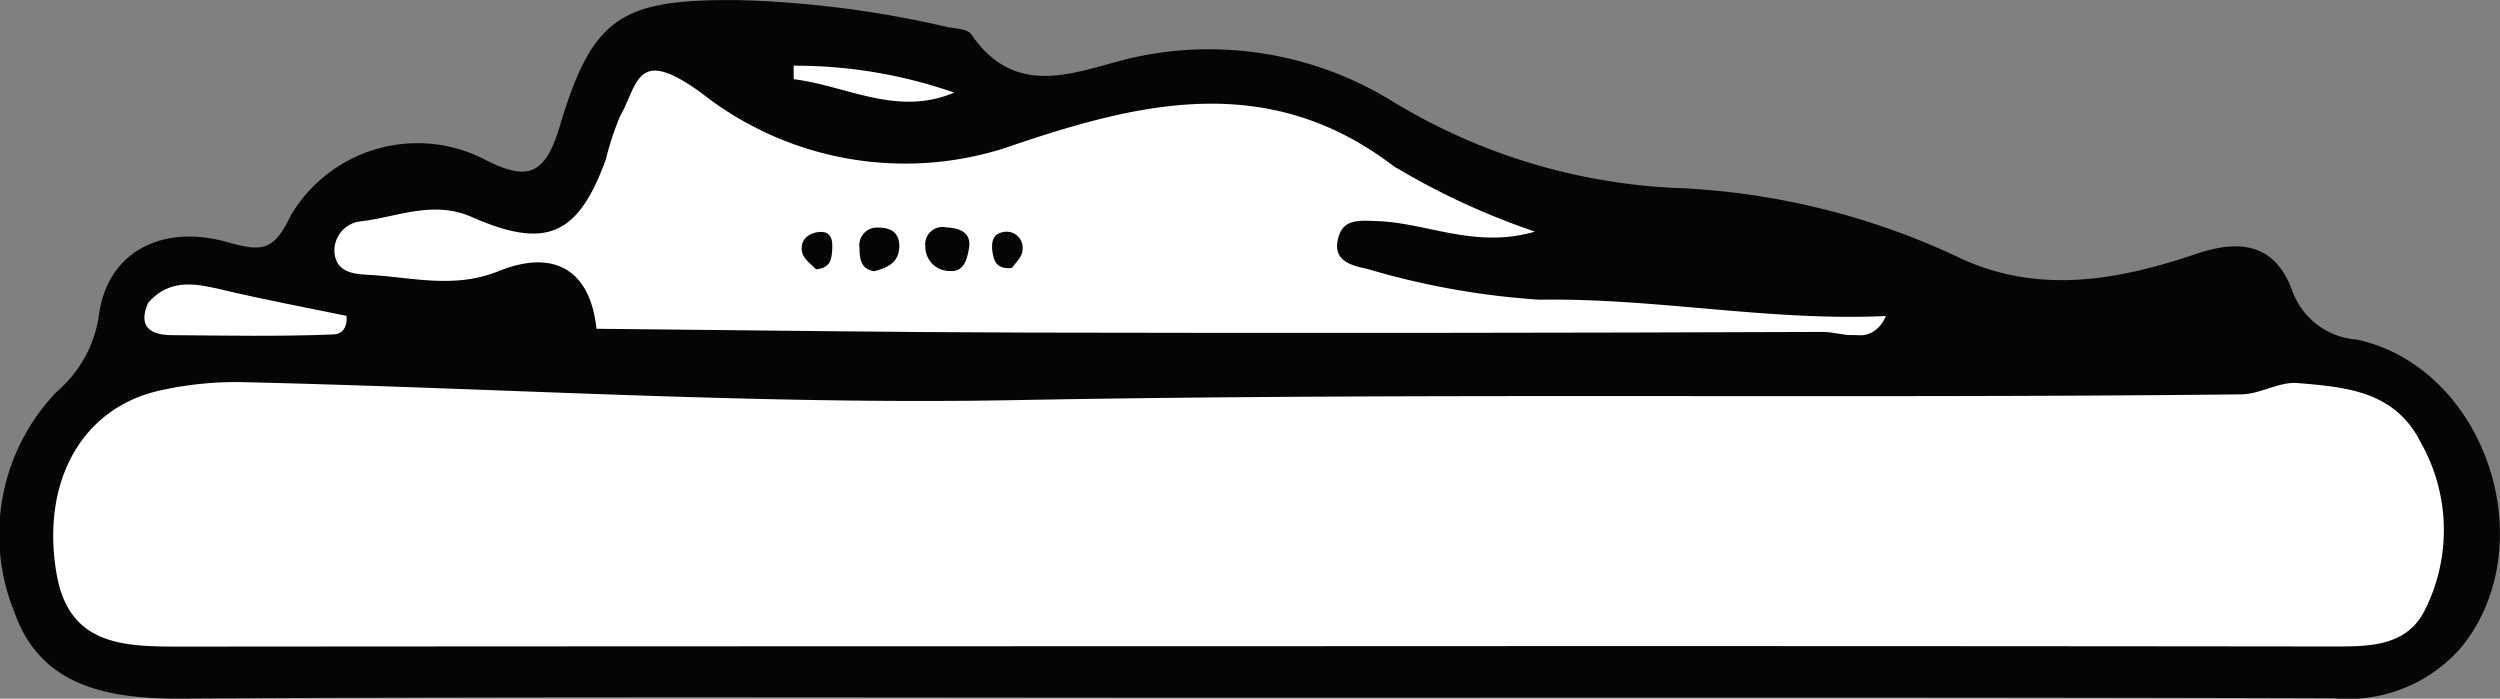
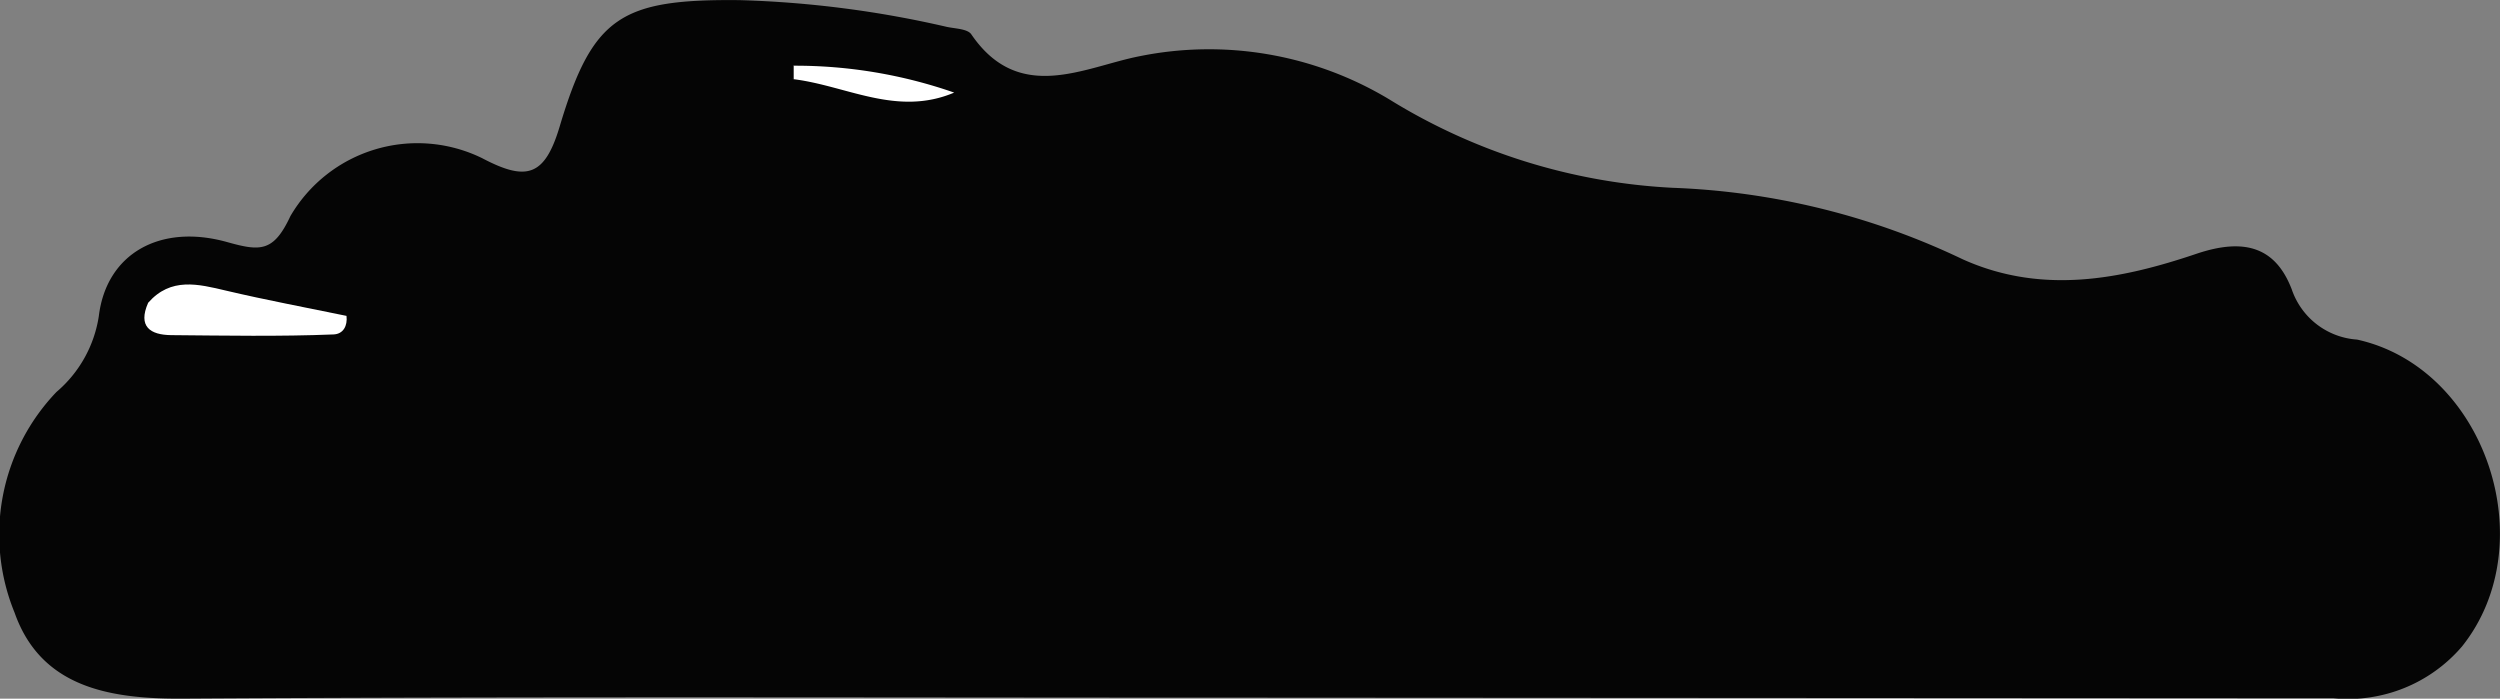
<svg xmlns="http://www.w3.org/2000/svg" width="77.625" height="21.693" viewBox="0 0 77.625 21.693">
  <rect x="0" y="0" width="77.625" height="21.693" fill="#808080" stroke="none" />
  <g id="Group_101" data-name="Group 101" transform="translate(-6484.679 -6536.56)">
-     <path id="Path_115" data-name="Path 115" d="M6523.225,6558.221c-10.965,0-21.931-.037-32.9.031-2.3.014-4.386-.379-5.193-2.669a6.4,6.4,0,0,1,1.3-6.852,3.851,3.851,0,0,0,1.316-2.359c.235-1.934,1.9-2.88,3.986-2.295,1.024.287,1.439.316,1.961-.805a4.569,4.569,0,0,1,5.956-1.8c1.372.722,1.941.575,2.407-.987,1.021-3.42,1.913-3.957,5.586-3.921a32.584,32.584,0,0,1,6.435.831c.263.056.642.06.759.231,1.482,2.173,3.5,1.021,5.213.682a10.855,10.855,0,0,1,7.769,1.34,18.512,18.512,0,0,0,8.789,2.743,22.787,22.787,0,0,1,9.008,2.218c2.467,1.112,4.921.622,7.259-.168,1.517-.512,2.467-.19,2.963,1.107a2.307,2.307,0,0,0,2.027,1.556c3.978.875,5.814,6.332,3.257,9.53a4.656,4.656,0,0,1-3.982,1.608C6545.837,6558.206,6534.531,6558.221,6523.225,6558.221Z" fill="#050505" />
+     <path id="Path_115" data-name="Path 115" d="M6523.225,6558.221c-10.965,0-21.931-.037-32.9.031-2.3.014-4.386-.379-5.193-2.669a6.4,6.4,0,0,1,1.3-6.852,3.851,3.851,0,0,0,1.316-2.359c.235-1.934,1.9-2.88,3.986-2.295,1.024.287,1.439.316,1.961-.805a4.569,4.569,0,0,1,5.956-1.8c1.372.722,1.941.575,2.407-.987,1.021-3.42,1.913-3.957,5.586-3.921a32.584,32.584,0,0,1,6.435.831c.263.056.642.06.759.231,1.482,2.173,3.5,1.021,5.213.682a10.855,10.855,0,0,1,7.769,1.34,18.512,18.512,0,0,0,8.789,2.743,22.787,22.787,0,0,1,9.008,2.218c2.467,1.112,4.921.622,7.259-.168,1.517-.512,2.467-.19,2.963,1.107a2.307,2.307,0,0,0,2.027,1.556c3.978.875,5.814,6.332,3.257,9.53a4.656,4.656,0,0,1-3.982,1.608Z" fill="#050505" />
    <g id="Group_100" data-name="Group 100">
-       <path id="Path_116" data-name="Path 116" d="M6523.385,6556.625q-16.533,0-33.066.012c-1.792,0-3.508-.014-3.888-2.286-.47-2.8.753-5.057,3.1-5.639a10.744,10.744,0,0,1,2.817-.283c7.929.185,15.862.7,23.783.556,12.716-.237,25.43-.041,38.144-.18.584-.006,1.177-.4,1.744-.351,1.479.124,3.018.24,3.819,1.835a5.519,5.519,0,0,1,.11,5.258c-.581,1.108-1.761,1.087-2.881,1.086Q6540.224,6556.614,6523.385,6556.625Z" fill="#fff" />
-       <path id="Path_117" data-name="Path 117" d="M6503.2,6546.768c-.208-1.948-1.438-2.437-3.025-1.794-1.38.561-2.677.2-4.008.122-.412-.023-1.025-.035-1.1-.665a.911.911,0,0,1,.832-1c1.131-.137,2.23-.66,3.429-.133,2.322,1.021,3.3.57,4.161-1.782a9.044,9.044,0,0,1,.441-1.341c.577-1.027.5-2.2,2.527-.729a10.209,10.209,0,0,0,9.387,1.723c4.087-1.4,8.149-2.475,12.116.556a22.713,22.713,0,0,0,4.38,2.027c-1.845.539-3.342-.268-4.884-.326-.633-.023-1.106-.073-1.243.6s.512.794.911.881a24.263,24.263,0,0,0,5.362.959c3.6-.058,7.155.677,10.752.506.011.795-.6.593-1.02.593-12.817.005-25.635.027-38.453,0A1.376,1.376,0,0,1,6503.2,6546.768Z" fill="#fff" />
      <path id="Path_118" data-name="Path 118" d="M6489.279,6545.961c.705-.8,1.548-.583,2.423-.376,1.238.292,2.49.525,3.736.783.036.309-.1.563-.4.576-1.679.068-3.36.036-5.04.022C6489.343,6546.96,6488.953,6546.7,6489.279,6545.961Z" fill="#fff" />
      <path id="Path_119" data-name="Path 119" d="M6509.323,6538.6a14.982,14.982,0,0,1,4.983.835c-1.773.752-3.336-.212-4.984-.416-.133-.093-.177-.187-.133-.28S6509.278,6538.6,6509.323,6538.6Z" fill="#fff" />
    </g>
    <path id="Path_120" data-name="Path 120" d="M6503.2,6546.768c4.477.041,8.954.108,13.432.119q12.324.028,24.649-.021c.646,0,1.517.478,1.958-.493l4,.447,0,.406H6545.3q-20.011,0-40.022-.015C6504.577,6547.21,6503.755,6547.548,6503.2,6546.768Z" fill="#050505" />
-     <path id="Path_121" data-name="Path 121" d="M6554.281,6546.774c-1.066.854-2.239.266-3.562.362.83-.652,1.582-.248,2.271-.362A1,1,0,0,1,6554.281,6546.774Z" fill="#050505" />
    <path id="Path_122" data-name="Path 122" d="M6509.323,6538.6v.419l-2.2-.591A2.233,2.233,0,0,1,6509.323,6538.6Z" fill="#050505" />
    <path id="Path_123" data-name="Path 123" d="M6554.281,6546.774h-1.291a1.033,1.033,0,0,1,1.153-.669C6554.225,6546.119,6554.236,6546.541,6554.281,6546.774Z" fill="#050505" />
    <path id="Path_124" data-name="Path 124" d="M6514.05,6543.619c.424.022.811.149.712.675-.056.3-.148.721-.59.68a.753.753,0,0,1-.762-.767A.535.535,0,0,1,6514.05,6543.619Z" fill="#050505" />
    <path id="Path_125" data-name="Path 125" d="M6511.824,6544.98c-.439-.064-.451-.417-.46-.74a.55.55,0,0,1,.613-.611c.374,0,.636.172.626.589C6512.591,6544.71,6512.24,6544.874,6511.824,6544.98Z" fill="#050505" />
    <path id="Path_126" data-name="Path 126" d="M6510.016,6544.924c-.128-.147-.384-.313-.431-.524-.085-.388.2-.622.565-.639s.387.3.368.567S6510.483,6544.873,6510.016,6544.924Z" fill="#050505" />
    <path id="Path_127" data-name="Path 127" d="M6516.1,6544.883c-.476.039-.554-.21-.6-.475s-.019-.571.291-.633a.5.5,0,0,1,.638.549C6516.422,6544.537,6516.19,6544.74,6516.1,6544.883Z" fill="#050505" />
  </g>
</svg>